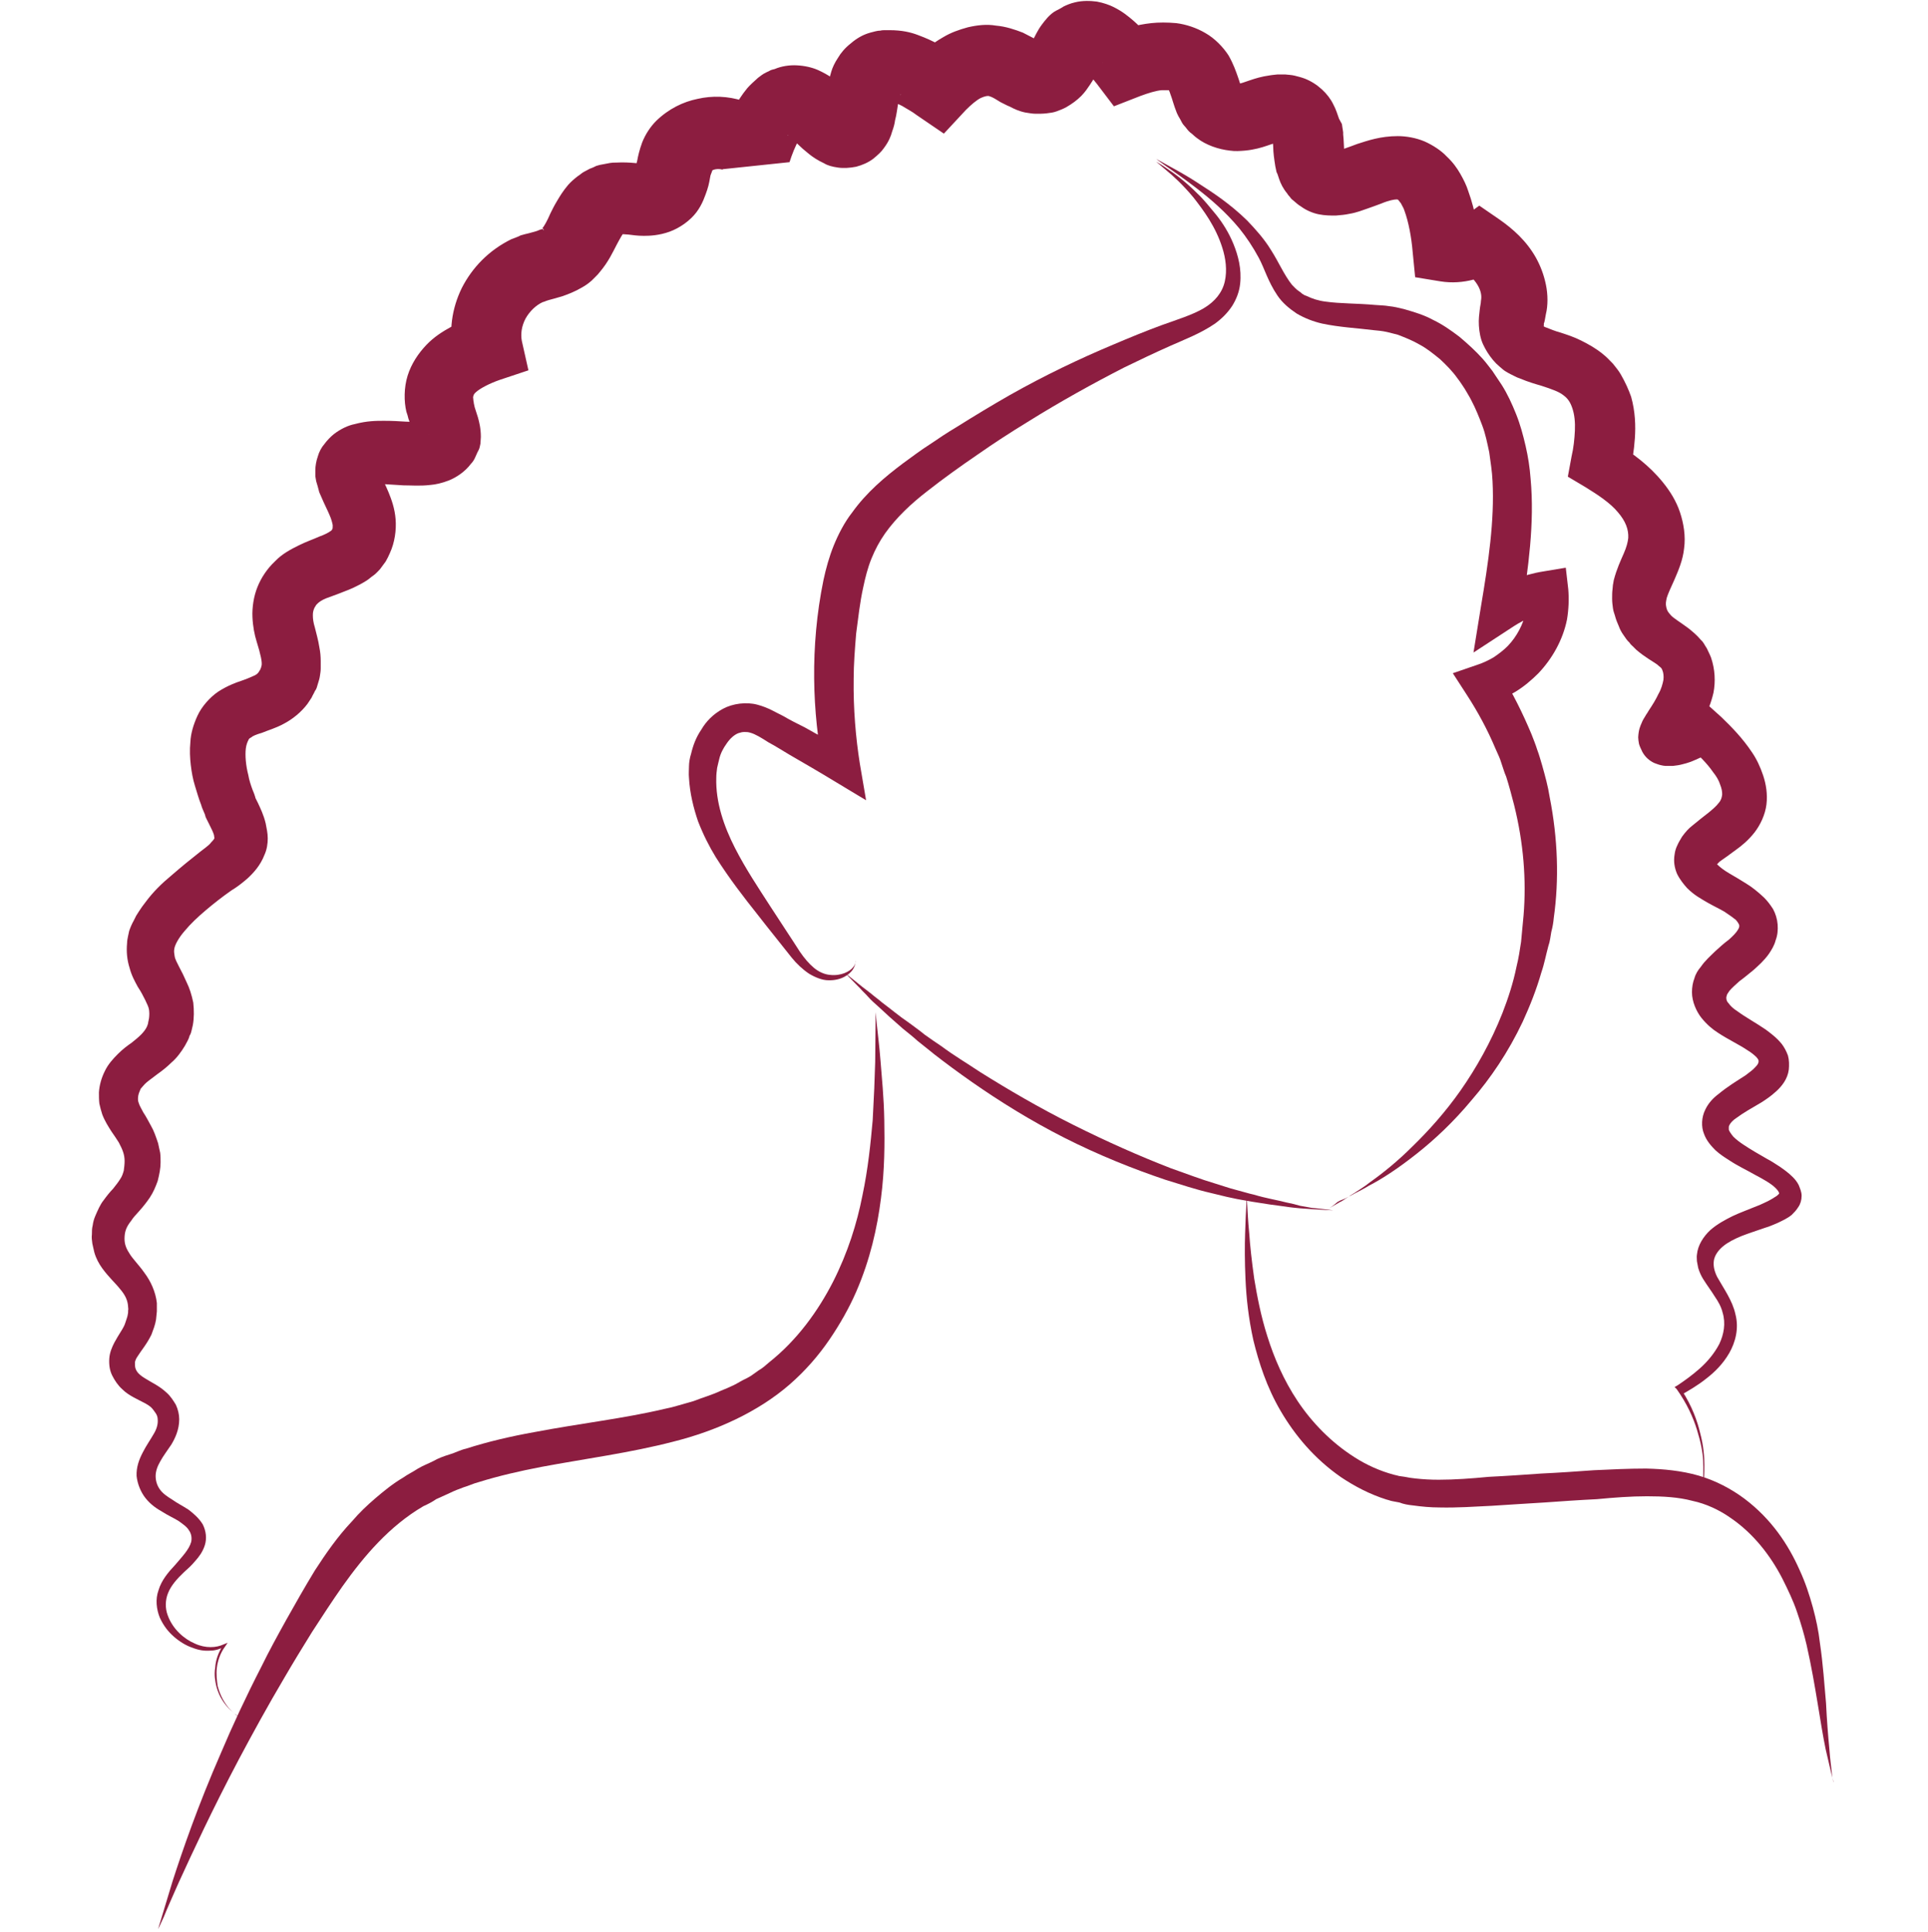
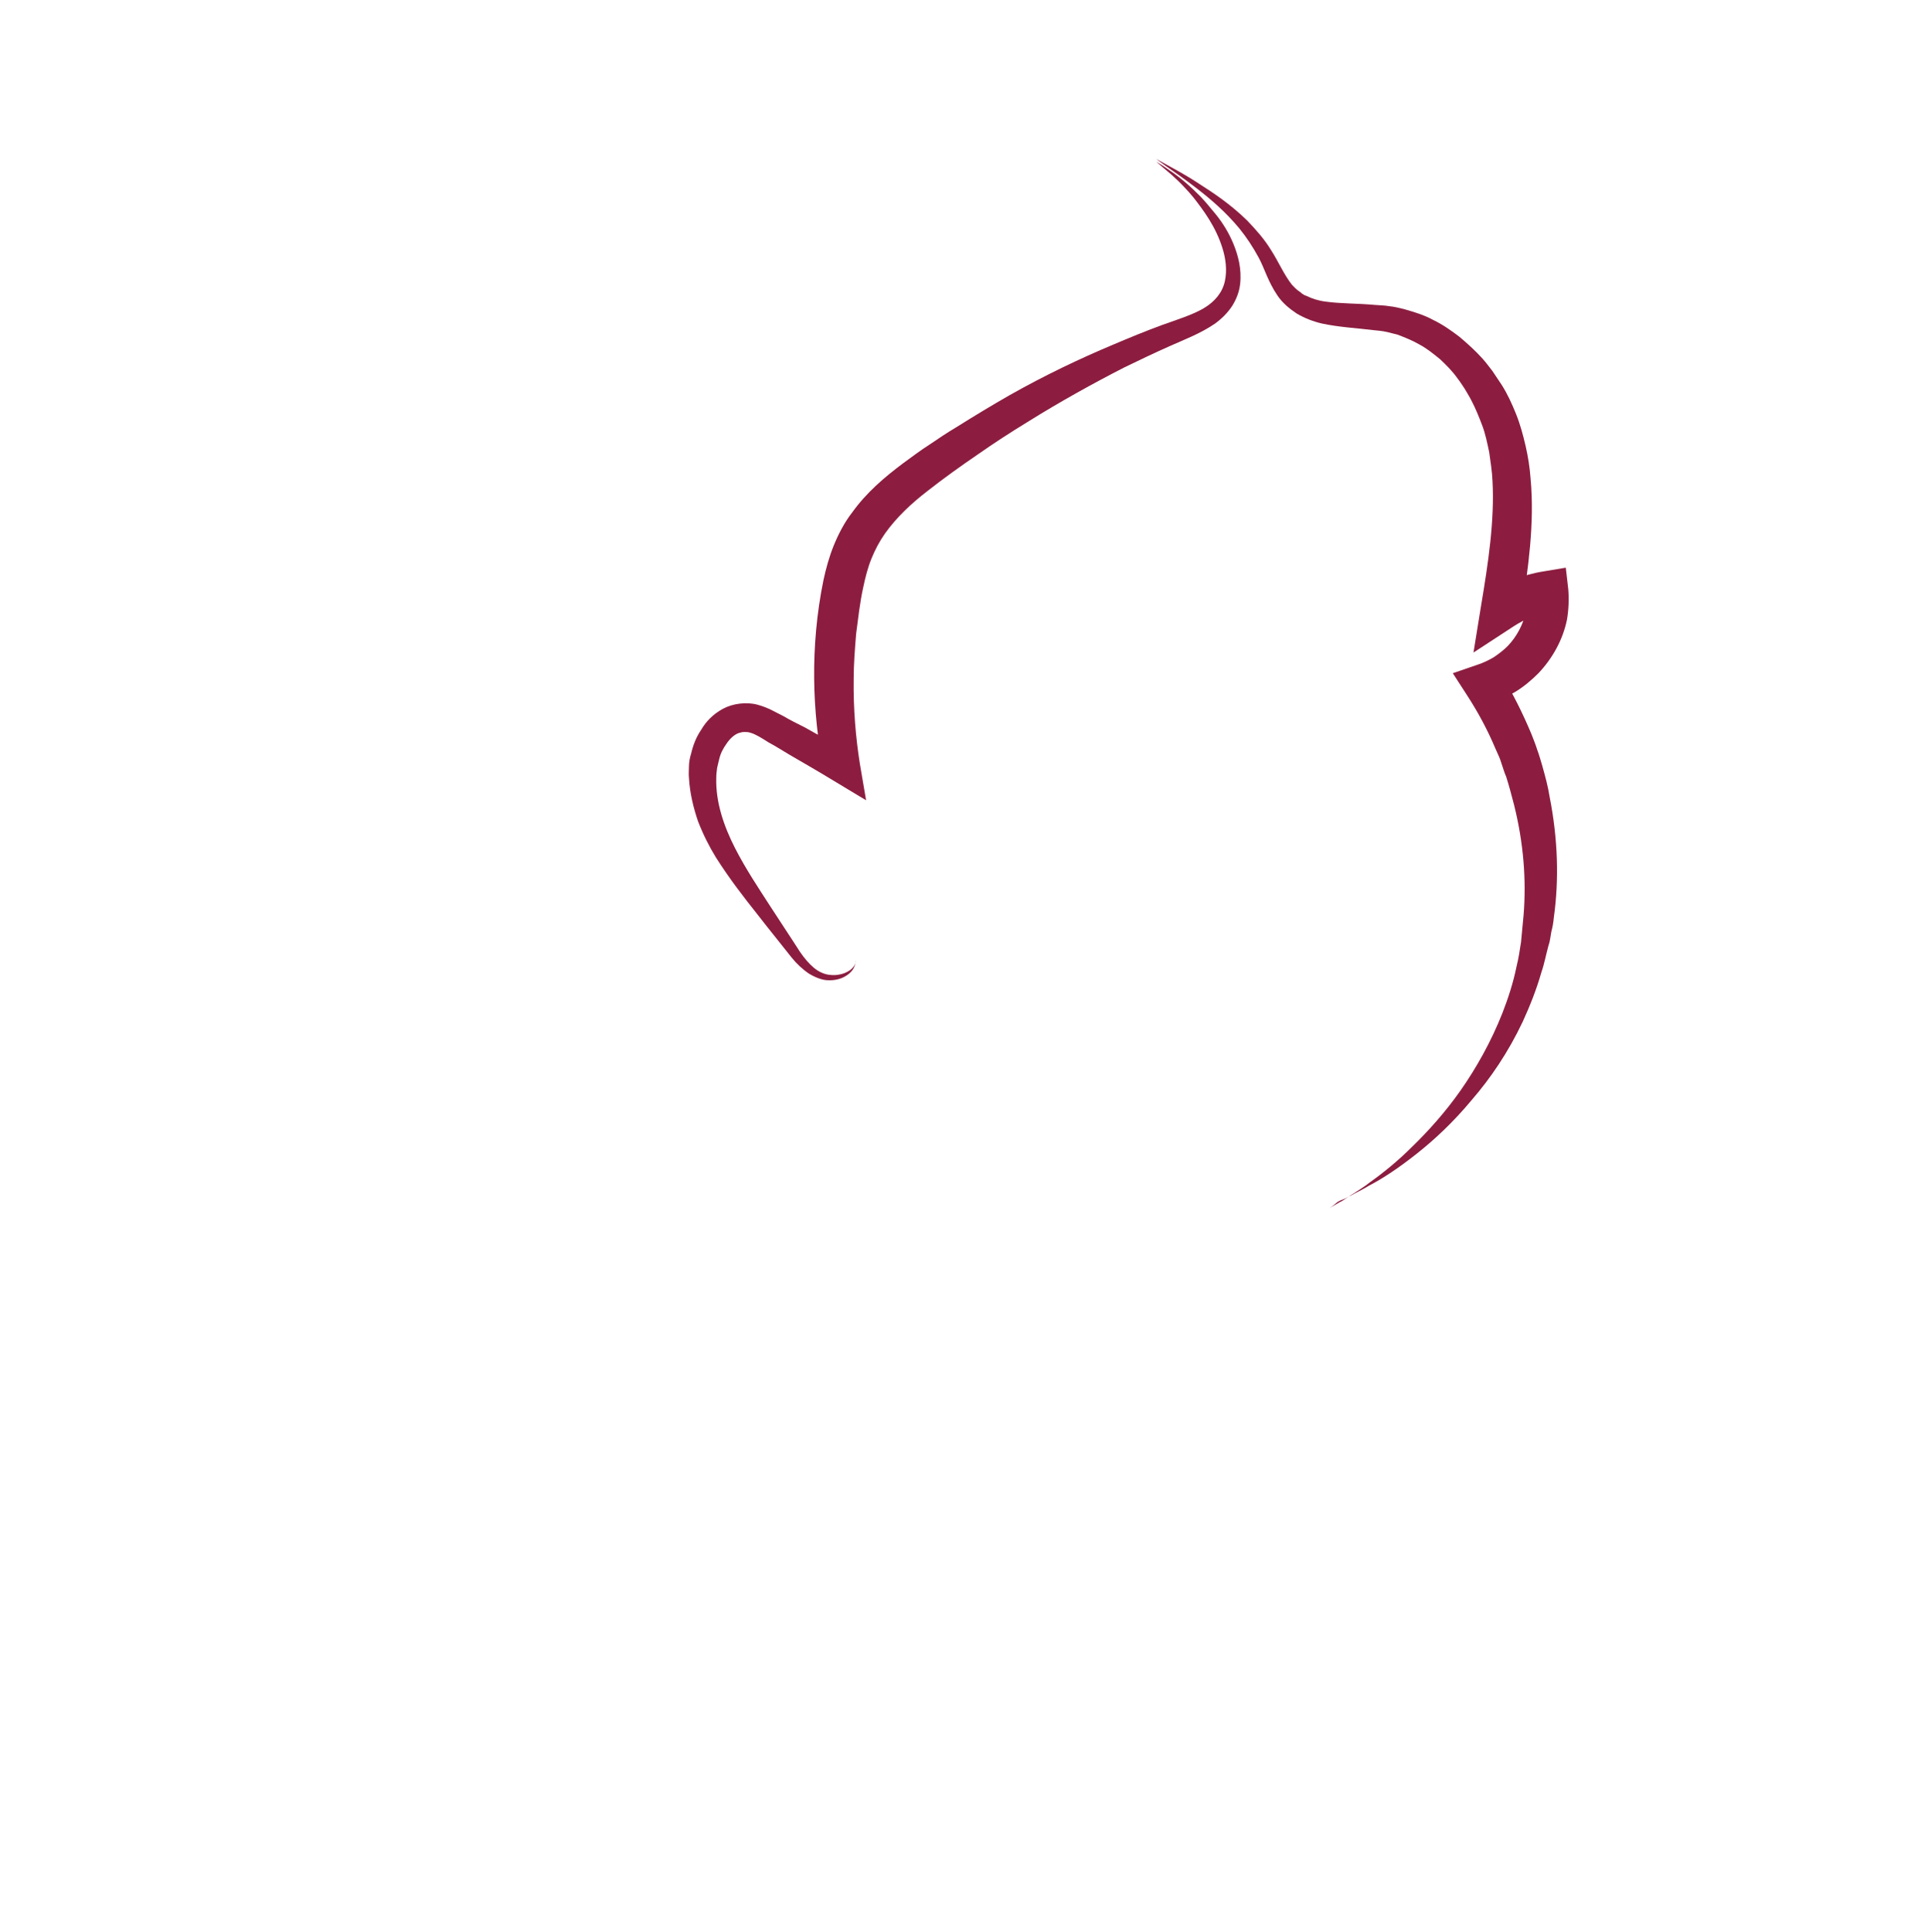
<svg xmlns="http://www.w3.org/2000/svg" version="1.0" preserveAspectRatio="xMidYMid meet" height="474" viewBox="0 0 354.75 355.5" zoomAndPan="magnify" width="473">
  <defs>
    <clipPath id="54c378f0cd">
-       <path clip-rule="nonzero" d="M 16.836 0 L 332 0 L 332 317 L 16.836 317 Z M 16.836 0" />
-     </clipPath>
+       </clipPath>
    <clipPath id="28b2dbf059">
-       <path clip-rule="nonzero" d="M 229 219 L 337.383 219 L 337.383 329 L 229 329 Z M 229 219" />
-     </clipPath>
+       </clipPath>
  </defs>
  <g clip-path="url(#54c378f0cd)">
    <path fill-rule="nonzero" fill-opacity="1" d="M 313.301 273.391 C 313.301 273.391 313.301 273.012 313.379 272.25 C 313.379 271.488 313.453 270.348 313.379 268.746 C 313.301 267.148 312.922 265.246 312.234 263.039 C 311.551 260.828 310.406 258.242 308.504 255.574 L 308.125 255.195 L 308.656 254.891 C 310.027 253.977 311.398 252.988 312.77 251.77 C 314.141 250.551 315.434 249.027 316.348 247.277 C 317.184 245.527 317.566 243.473 316.957 241.492 C 316.727 240.5 316.195 239.512 315.508 238.523 C 314.898 237.531 314.141 236.543 313.379 235.324 C 312.996 234.715 312.691 234.031 312.465 233.27 C 312.387 232.887 312.312 232.43 312.234 232.051 C 312.234 231.668 312.16 231.215 312.234 230.832 C 312.387 229.082 313.453 227.484 314.672 226.34 C 315.965 225.199 317.414 224.438 318.781 223.75 C 320.23 223.066 321.754 222.535 323.199 221.926 C 323.883 221.695 324.57 221.316 325.254 221.012 C 325.863 220.707 326.473 220.324 326.93 220.02 C 327.082 219.867 327.309 219.719 327.309 219.641 C 327.387 219.566 327.387 219.488 327.309 219.414 C 327.309 219.336 327.156 219.031 326.699 218.574 C 325.863 217.738 324.34 216.898 322.895 216.137 C 321.449 215.301 319.773 214.539 318.176 213.473 C 317.336 212.941 316.5 212.406 315.66 211.648 C 314.898 210.887 313.988 209.895 313.531 208.602 C 312.996 207.309 313.074 205.555 313.758 204.184 C 314.367 202.891 315.281 201.977 316.195 201.293 C 317.945 199.848 319.621 198.855 321.145 197.867 C 321.828 197.332 322.512 196.875 322.969 196.344 C 323.504 195.812 323.578 195.508 323.578 195.277 C 323.578 195.051 323.578 194.973 323.199 194.516 C 322.816 194.137 322.285 193.68 321.523 193.223 C 320.078 192.23 318.098 191.32 316.117 190.023 C 315.051 189.34 314.062 188.5 313.074 187.285 C 312.16 186.141 311.32 184.312 311.32 182.562 C 311.32 181.648 311.473 180.734 311.777 179.977 C 312.008 179.137 312.465 178.453 312.922 177.918 C 313.758 176.699 314.746 175.863 315.586 175.027 C 316.422 174.266 317.262 173.504 318.098 172.895 C 318.859 172.211 319.469 171.602 319.773 171.066 C 320.152 170.457 320 170.305 320 170.152 C 319.926 170 319.848 169.773 319.391 169.238 C 318.934 168.859 318.176 168.328 317.262 167.719 C 316.195 167.109 315.203 166.652 314.141 166.043 C 312.996 165.355 311.777 164.746 310.41 163.379 C 309.801 162.691 309.113 161.855 308.582 160.789 C 308.125 159.723 307.895 158.504 308.125 157.211 C 308.199 156.602 308.352 156.07 308.656 155.461 C 308.887 154.926 309.191 154.469 309.496 153.938 C 310.105 153.098 310.711 152.414 311.32 151.957 C 312.539 150.969 313.453 150.207 314.367 149.52 C 315.203 148.836 315.812 148.305 316.27 147.695 C 316.727 147.16 316.805 146.703 316.879 146.172 C 316.879 145.637 316.805 145.105 316.5 144.344 C 316.27 143.582 315.812 142.82 315.203 142.059 C 314.062 140.387 312.465 138.863 310.711 137.262 L 315.812 137.949 C 314.594 138.633 313.379 139.168 312.008 139.777 C 311.32 140.082 310.559 140.387 309.57 140.613 C 309.039 140.766 308.504 140.84 307.82 140.918 L 307.211 140.918 C 306.98 140.918 306.676 140.918 306.449 140.918 C 306.223 140.918 305.84 140.84 305.535 140.766 C 305.156 140.688 304.852 140.539 304.395 140.387 C 303.555 140.004 302.719 139.32 302.188 138.328 C 301.957 137.797 301.73 137.414 301.578 136.883 C 301.5 136.504 301.426 135.969 301.426 135.664 C 301.5 134.219 301.805 133.609 302.035 133.074 C 302.262 132.469 302.492 132.164 302.719 131.781 C 302.871 131.477 303.176 131.098 303.328 130.793 C 304.09 129.648 304.699 128.66 305.156 127.672 C 305.688 126.758 305.918 125.844 306.07 125.082 C 306.145 124.398 306.07 123.863 305.918 123.406 C 305.84 123.332 305.84 123.254 305.84 123.18 C 305.766 123.102 305.766 123.027 305.688 122.949 C 305.613 122.797 305.23 122.57 304.926 122.266 C 304.09 121.656 302.719 120.969 301.043 119.523 L 300.434 118.914 C 300.281 118.762 299.977 118.535 299.824 118.23 C 299.367 117.848 299.062 117.316 298.684 116.785 C 298.305 116.25 298.074 115.793 297.848 115.184 C 297.617 114.652 297.391 114.117 297.238 113.586 C 297.086 112.977 296.855 112.52 296.781 111.91 C 296.703 111.301 296.629 110.77 296.629 110.16 C 296.629 109.551 296.629 108.941 296.703 108.41 L 296.781 107.57 C 296.855 107.344 296.855 107.039 296.934 106.734 C 297.465 104.68 298.227 103.078 298.758 101.859 C 299.293 100.645 299.52 99.73 299.598 98.969 C 299.672 97.445 299.141 95.922 297.695 94.246 C 296.324 92.574 294.039 91.051 291.68 89.602 L 288.48 87.699 L 289.168 83.969 C 289.547 82.371 289.699 80.773 289.777 79.25 C 289.852 77.648 289.699 76.281 289.32 75.137 C 288.938 73.996 288.48 73.312 287.645 72.703 C 286.883 72.094 285.664 71.637 283.531 70.949 C 282.469 70.645 281.172 70.266 279.727 69.656 L 279.117 69.426 L 278.508 69.125 L 277.898 68.82 C 277.746 68.742 277.441 68.59 277.215 68.438 C 276.758 68.211 276.375 67.828 275.918 67.449 C 275.461 67.066 275.082 66.688 274.703 66.23 C 273.941 65.316 273.332 64.328 272.875 63.336 C 272.418 62.348 272.188 61.129 272.113 59.91 C 272.035 58.691 272.188 57.777 272.266 57.02 C 272.34 56.258 272.492 55.801 272.492 55.344 C 272.875 53.516 271.656 51.309 268.688 49.328 L 275.844 49.254 C 273.332 51.078 269.297 52.449 265.031 51.766 L 260.387 51.004 L 259.93 46.359 C 259.703 43.617 259.168 40.801 258.41 38.746 C 258.258 38.211 257.953 37.832 257.801 37.453 C 257.57 37.148 257.344 36.844 257.266 36.766 C 257.113 36.691 257.113 36.691 257.113 36.691 C 257.113 36.691 257.113 36.691 256.961 36.691 C 256.582 36.691 255.59 36.844 254.145 37.453 C 253.383 37.754 252.469 38.059 251.633 38.363 C 250.719 38.668 249.652 39.125 248.207 39.355 C 247.52 39.508 246.762 39.582 245.77 39.66 C 244.855 39.66 243.789 39.66 242.648 39.43 C 241.508 39.203 240.289 38.668 239.375 37.984 C 238.844 37.68 238.461 37.301 238.004 36.918 C 237.777 36.766 237.547 36.539 237.395 36.309 C 237.242 36.082 237.016 35.93 236.863 35.625 C 236.102 34.711 235.645 33.797 235.34 32.883 C 235.188 32.504 235.113 32.047 234.883 31.664 C 234.809 31.285 234.73 30.902 234.656 30.598 C 234.426 29.152 234.273 28.012 234.273 27.098 L 234.199 25.879 L 234.199 24.965 C 234.199 24.891 234.199 24.738 234.121 24.66 C 234.121 24.586 234.121 24.508 234.121 24.508 C 234.121 24.508 234.121 24.434 234.199 24.66 L 234.273 24.738 C 234.273 24.812 234.352 24.891 234.352 24.891 C 234.426 25.043 234.578 25.043 234.73 25.195 C 234.809 25.27 234.961 25.348 235.113 25.422 C 235.188 25.5 235.34 25.574 235.566 25.652 C 235.797 25.805 236.176 25.805 236.328 25.805 L 236.406 25.805 L 236.328 25.805 C 236.176 25.805 235.492 26.031 234.578 26.336 C 233.742 26.562 232.676 27.02 231.379 27.324 C 230.773 27.477 229.934 27.629 229.098 27.707 C 228.184 27.781 227.27 27.859 226.281 27.707 C 224.223 27.477 221.941 26.715 220.266 25.422 C 219.809 25.117 219.426 24.66 218.973 24.355 C 218.516 23.977 218.285 23.52 217.906 23.137 C 217.523 22.758 217.371 22.301 217.145 21.918 C 216.914 21.539 216.688 21.16 216.535 20.777 C 215.926 19.254 215.695 18.188 215.391 17.43 C 215.164 16.668 214.938 16.363 214.938 16.363 C 214.938 16.363 215.09 16.516 215.09 16.59 C 215.164 16.668 215.164 16.59 214.938 16.59 C 214.785 16.59 214.328 16.59 213.793 16.59 C 212.727 16.668 211.281 17.125 209.836 17.656 L 204.961 19.559 L 201.84 15.449 C 201.078 14.457 200.164 13.469 199.48 12.859 C 199.102 12.633 198.871 12.48 198.949 12.48 C 199.023 12.48 199.176 12.555 199.555 12.633 C 199.938 12.707 200.469 12.707 201.078 12.555 C 201.688 12.402 202.297 12.023 202.527 11.793 C 202.906 11.566 202.984 11.414 202.984 11.414 C 202.984 11.488 202.984 11.414 202.906 11.488 L 202.754 11.719 L 202.223 12.633 C 201.84 13.395 201.383 14.383 200.547 15.602 C 200.316 15.906 200.09 16.285 199.859 16.59 C 199.633 16.895 199.254 17.352 198.949 17.656 C 198.188 18.418 197.273 19.102 196.207 19.711 C 195.672 20.016 195.066 20.246 194.457 20.473 C 193.848 20.703 193.238 20.777 192.551 20.855 C 191.941 20.93 191.184 20.93 190.574 20.93 C 189.887 20.93 189.277 20.777 188.668 20.703 C 187.527 20.473 186.539 20.016 185.852 19.637 L 185.32 19.406 L 184.863 19.18 L 184.102 18.797 C 183.266 18.266 182.73 17.961 182.352 17.809 C 181.969 17.656 181.895 17.656 181.816 17.656 C 181.664 17.656 181.285 17.656 180.445 18.035 C 179.688 18.418 178.695 19.254 177.707 20.246 L 173.672 24.586 L 168.645 21.16 C 167.883 20.551 166.82 20.016 165.98 19.484 C 165.371 19.18 164.762 18.875 164.23 18.723 C 163.773 18.57 163.469 18.57 163.699 18.57 C 163.699 18.57 163.699 18.57 163.773 18.57 C 163.848 18.57 163.848 18.57 163.926 18.57 C 164 18.57 164.152 18.57 164.383 18.492 C 164.762 18.418 165.066 18.188 165.297 17.887 C 165.523 17.656 165.754 17.504 165.754 17.352 C 165.754 17.199 165.754 17.352 165.676 17.504 C 165.602 17.734 165.449 18.418 165.219 19.254 C 165.066 20.094 164.992 21.008 164.688 22.148 C 164.609 22.758 164.457 23.367 164.152 24.203 C 163.926 25.043 163.547 26.031 162.633 27.25 C 162.176 27.934 161.488 28.543 160.652 29.23 C 159.738 29.914 158.672 30.371 157.531 30.676 C 156.387 30.902 155.172 30.98 154.18 30.828 C 153.113 30.676 152.277 30.445 151.668 30.066 C 150.375 29.457 149.613 28.926 148.926 28.391 C 148.316 27.859 147.785 27.477 147.406 27.098 C 146.566 26.336 145.957 25.652 145.5 25.27 C 145.043 24.891 144.738 24.66 144.969 24.891 C 145.121 24.965 145.5 25.043 145.883 25.043 C 146.109 25.043 146.34 25.043 146.566 25.043 C 146.797 25.043 147.023 24.965 147.176 24.891 C 147.863 24.66 147.863 24.355 147.711 24.66 C 147.559 24.812 147.176 25.348 146.949 25.805 C 146.34 26.867 145.73 28.391 145.273 29.836 L 132.938 31.133 C 133.016 31.285 133.168 31.285 132.938 31.207 C 132.711 31.133 132.176 31.055 131.723 31.133 C 131.266 31.207 131.035 31.359 131.035 31.359 C 131.035 31.359 131.113 31.285 131.113 31.207 C 131.113 31.207 130.961 31.742 130.73 32.273 C 130.578 32.961 130.504 33.797 130.121 34.938 C 129.742 36.004 129.285 37.527 128.145 39.051 C 127 40.574 125.098 41.941 123.195 42.629 C 121.289 43.312 119.617 43.391 118.473 43.391 C 117.254 43.391 116.34 43.238 115.656 43.16 C 114.973 43.086 114.438 43.086 114.285 43.086 L 114.211 43.086 C 114.211 43.086 114.211 43.086 114.285 43.086 C 114.363 43.086 114.363 43.086 114.438 43.008 C 114.516 43.008 114.516 43.008 114.59 42.934 C 114.668 42.934 114.668 42.855 114.742 42.855 L 114.82 42.781 C 114.895 42.781 114.895 42.703 114.82 42.781 C 114.668 42.855 114.133 43.77 113.449 45.066 C 112.762 46.359 112.004 48.109 110.328 50.09 C 110.176 50.316 109.871 50.621 109.641 50.852 C 109.414 51.078 109.109 51.383 108.879 51.613 C 108.273 52.145 107.738 52.527 107.055 52.906 C 105.758 53.668 104.539 54.125 103.477 54.504 C 102.41 54.809 101.648 55.039 101.039 55.191 C 100.809 55.266 100.504 55.344 100.355 55.418 C 100.203 55.496 99.973 55.57 99.898 55.57 C 98.68 56.105 97.461 57.246 96.699 58.617 C 95.938 60.062 95.785 61.508 96.016 62.727 L 97.23 68.133 L 91.98 69.883 C 90 70.57 88.324 71.484 87.641 72.094 C 87.258 72.398 87.105 72.703 87.105 72.855 C 87.031 73.008 87.031 73.082 87.105 73.691 C 87.105 73.844 87.184 73.996 87.184 74.223 C 87.258 74.453 87.258 74.605 87.336 74.91 C 87.488 75.441 87.715 76.051 87.945 76.812 C 88.172 77.648 88.477 78.793 88.477 80.391 C 88.477 80.773 88.402 81.23 88.402 81.609 C 88.324 81.988 88.25 82.523 88.02 82.902 C 87.793 83.285 87.641 83.742 87.41 84.199 C 87.258 84.578 86.953 85.035 86.648 85.34 C 85.508 86.863 83.91 87.852 82.613 88.387 C 81.242 88.918 80.102 89.148 79.188 89.223 C 77.207 89.449 75.762 89.297 74.238 89.297 C 72.867 89.223 71.652 89.148 70.586 89.07 C 69.52 88.996 68.684 89.07 68.531 89.148 C 68.453 89.148 68.605 89.148 68.984 88.918 C 69.137 88.766 69.367 88.613 69.52 88.387 C 69.672 88.234 69.746 87.852 69.898 87.625 C 69.977 87.395 69.977 87.016 69.977 86.938 C 69.977 86.863 69.977 86.785 69.977 86.711 C 69.977 86.633 69.977 86.785 69.977 86.863 C 69.977 86.938 70.051 87.168 70.129 87.395 C 70.355 88.156 70.965 89.297 71.5 90.594 C 72.031 91.887 72.641 93.562 72.793 95.543 C 72.945 97.52 72.641 99.805 71.727 101.785 C 71.5 102.316 71.27 102.773 70.965 103.309 C 70.586 103.84 70.281 104.223 69.898 104.754 C 69.52 105.133 69.137 105.59 68.684 105.895 C 68.227 106.199 67.844 106.582 67.465 106.809 C 65.789 107.875 64.266 108.484 63.047 108.941 C 61.754 109.473 60.766 109.777 60.004 110.082 C 59.242 110.387 58.707 110.77 58.48 110.996 C 58.402 111.074 58.328 111.148 58.25 111.227 C 58.176 111.301 58.098 111.379 58.098 111.453 C 58.023 111.531 58.023 111.605 57.945 111.684 C 57.871 111.758 57.871 111.836 57.793 111.988 C 57.641 112.367 57.566 112.672 57.566 113.203 C 57.566 113.812 57.641 114.5 57.945 115.488 C 58.176 116.48 58.555 117.695 58.785 119.219 C 58.938 119.98 59.012 120.82 59.012 121.656 C 59.012 122.035 59.012 122.57 59.012 122.949 C 59.012 123.484 58.938 123.863 58.859 124.398 C 58.785 124.93 58.633 125.309 58.48 125.844 C 58.328 126.375 58.25 126.758 57.945 127.137 C 57.793 127.52 57.488 127.977 57.336 128.355 C 57.109 128.734 56.805 129.117 56.578 129.496 C 55.434 131.02 53.836 132.316 52.238 133.152 C 50.715 133.988 49.266 134.371 48.203 134.828 C 47.137 135.133 46.449 135.438 46.223 135.664 C 45.992 135.816 45.84 135.816 45.688 136.199 C 45.535 136.504 45.309 137.035 45.23 137.719 C 45.078 139.016 45.23 140.84 45.688 142.594 C 45.84 143.508 46.145 144.422 46.449 145.258 C 46.602 145.637 46.832 146.172 46.906 146.477 L 46.984 146.703 C 46.984 146.703 46.984 146.703 46.984 146.781 L 47.059 146.934 L 47.441 147.695 C 47.898 148.684 48.508 149.902 48.887 151.5 C 49.039 152.34 49.266 153.25 49.266 154.242 C 49.266 155.23 49.113 156.297 48.66 157.285 C 47.898 159.266 46.602 160.637 45.535 161.625 C 44.395 162.617 43.559 163.227 42.566 163.836 C 40.816 165.051 39.293 166.27 37.848 167.488 C 36.402 168.707 35.031 170 33.965 171.297 C 32.898 172.512 32.137 173.883 32.062 174.645 C 31.984 175.027 32.062 175.484 32.137 175.941 C 32.215 176.473 32.594 177.156 32.977 177.918 C 33.43 178.758 33.887 179.672 34.344 180.734 C 34.879 181.801 35.258 183.02 35.562 184.465 C 35.715 185.914 35.715 187.285 35.488 188.578 L 35.258 189.566 C 35.184 189.871 35.105 190.254 34.879 190.559 C 34.727 191.242 34.344 191.777 34.039 192.383 C 33.355 193.527 32.52 194.668 31.527 195.508 C 30.691 196.344 29.699 197.105 28.941 197.637 C 28.18 198.246 27.492 198.703 26.961 199.16 C 26.504 199.543 26.199 199.996 25.895 200.301 C 25.742 200.684 25.512 201.141 25.438 201.598 C 25.359 202.129 25.359 202.512 25.512 202.891 C 25.664 203.426 25.969 203.883 26.352 204.641 C 26.809 205.328 27.266 206.164 27.797 207.156 C 28.332 208.066 28.711 209.211 29.094 210.352 C 29.242 210.961 29.32 211.496 29.473 212.102 C 29.547 212.711 29.547 213.246 29.547 213.855 C 29.547 214.996 29.32 216.062 29.016 217.281 C 28.637 218.348 28.18 219.414 27.57 220.324 C 26.961 221.238 26.273 222.078 25.664 222.762 C 25.059 223.449 24.523 223.98 24.145 224.59 C 23.305 225.656 23 226.418 22.926 227.484 C 22.848 228.625 23.078 229.461 23.762 230.527 C 24.371 231.594 25.512 232.66 26.578 234.184 C 27.723 235.703 28.637 237.684 28.863 239.738 C 28.863 240.273 28.863 240.73 28.863 241.262 C 28.789 241.797 28.789 242.254 28.711 242.785 C 28.559 243.773 28.18 244.688 27.875 245.527 C 27.035 247.277 25.969 248.496 25.359 249.484 C 24.98 250.02 24.906 250.324 24.828 250.629 C 24.828 250.934 24.828 251.387 24.906 251.691 C 25.133 252.453 25.664 252.988 26.809 253.672 C 27.875 254.359 29.32 254.969 30.691 256.262 C 31.375 256.871 31.91 257.707 32.367 258.469 C 32.746 259.305 32.977 260.219 32.977 261.133 C 32.977 263.039 32.215 264.637 31.527 265.777 C 30.766 266.922 30.004 267.91 29.473 268.898 C 28.941 269.812 28.637 270.727 28.637 271.562 C 28.637 272.402 28.863 273.238 29.395 274 C 29.93 274.762 30.691 275.293 31.68 275.902 C 32.52 276.512 33.582 277.047 34.648 277.73 C 35.562 278.418 36.629 279.328 37.312 280.473 C 37.922 281.691 38.074 283.059 37.695 284.277 C 37.312 285.496 36.629 286.41 35.945 287.172 C 35.258 288.008 34.574 288.617 33.887 289.227 C 32.594 290.445 31.453 291.738 30.918 293.109 C 30.387 294.406 30.387 295.926 30.844 297.145 C 31.758 299.734 33.887 301.562 35.867 302.398 C 37.848 303.312 39.828 303.16 41.121 302.551 L 41.883 302.246 L 41.426 302.93 C 40.512 304.148 40.055 305.598 39.902 306.812 C 39.75 308.031 39.902 309.25 40.055 310.242 C 40.59 312.219 41.426 313.438 42.109 314.277 C 42.492 314.656 42.797 315.035 43.176 315.266 C 43.406 315.492 43.711 315.645 43.863 315.797 C 44.242 316.027 44.395 316.102 44.395 316.102 C 44.395 316.102 44.242 316.027 43.863 315.797 C 43.711 315.723 43.406 315.57 43.176 315.266 C 42.797 315.035 42.566 314.73 42.109 314.352 C 41.348 313.516 40.359 312.297 39.828 310.316 C 39.598 309.328 39.371 308.184 39.598 306.812 C 39.676 305.52 40.133 304.074 41.047 302.703 L 41.273 303.008 C 40.59 303.312 39.75 303.691 38.684 303.691 C 37.617 303.77 36.555 303.617 35.41 303.16 C 34.27 302.777 33.129 302.094 32.062 301.18 C 30.996 300.266 30.082 299.125 29.395 297.602 C 28.789 296.078 28.559 294.254 29.168 292.578 C 29.699 290.75 30.996 289.227 32.215 287.934 C 33.43 286.488 34.801 285.117 35.184 283.668 C 35.336 282.906 35.184 282.148 34.801 281.613 C 34.422 280.93 33.734 280.473 32.898 279.863 C 32.062 279.328 30.996 278.875 29.93 278.188 C 28.863 277.578 27.797 276.895 26.809 275.676 C 25.895 274.535 25.285 273.012 25.133 271.562 C 25.059 269.965 25.59 268.52 26.273 267.223 C 26.883 266.008 27.645 264.941 28.254 263.875 C 28.863 262.887 29.094 261.973 29.016 261.133 C 29.016 260.754 28.863 260.297 28.637 259.992 C 28.406 259.688 28.18 259.305 27.875 259.004 C 27.188 258.316 25.969 257.859 24.602 257.098 C 23.914 256.719 23.152 256.262 22.469 255.574 C 21.707 254.891 21.098 253.977 20.641 253.062 C 20.184 252.148 20.031 251.086 20.109 249.941 C 20.184 248.801 20.641 247.809 21.023 247.051 C 21.477 246.211 21.859 245.602 22.238 244.992 C 22.621 244.383 22.926 243.852 23.078 243.316 C 23.23 242.785 23.457 242.328 23.535 241.719 C 23.609 241.492 23.535 241.109 23.609 240.883 L 23.535 240.043 C 23.383 238.98 22.926 238.141 22.086 237.152 C 21.25 236.086 20.031 235.02 18.812 233.344 C 18.203 232.508 17.672 231.516 17.367 230.453 C 17.215 229.918 17.141 229.387 16.988 228.777 C 16.91 228.168 16.836 227.711 16.91 227.102 C 16.91 226.492 16.91 226.035 17.062 225.426 C 17.141 224.816 17.293 224.285 17.52 223.75 C 17.977 222.688 18.434 221.621 19.043 220.859 C 19.652 220.02 20.262 219.262 20.793 218.727 C 21.324 218.043 21.707 217.586 22.086 216.977 C 22.469 216.441 22.621 215.91 22.773 215.379 C 22.848 214.77 22.926 214.234 22.926 213.625 C 22.926 212.406 22.543 211.496 21.859 210.199 C 21.477 209.59 21.023 208.906 20.488 208.145 C 19.957 207.309 19.27 206.242 18.812 205.023 C 18.586 204.336 18.434 203.727 18.281 203.043 C 18.203 202.359 18.203 201.672 18.203 200.988 C 18.281 199.695 18.66 198.324 19.27 197.105 C 19.879 195.809 20.793 194.82 21.707 193.906 C 22.621 192.992 23.457 192.383 24.219 191.852 C 25.664 190.711 26.578 189.871 27.035 188.883 C 27.113 188.652 27.266 188.348 27.266 188.121 C 27.266 187.969 27.34 187.891 27.34 187.742 L 27.418 187.359 C 27.492 186.75 27.492 186.293 27.418 185.762 C 27.34 185.227 27.035 184.695 26.73 184.008 C 26.352 183.25 25.969 182.488 25.359 181.574 C 24.828 180.582 24.219 179.52 23.84 178.07 C 23.383 176.625 23.23 175.102 23.383 173.504 C 23.383 173.121 23.457 172.742 23.535 172.359 C 23.609 172.055 23.688 171.602 23.762 171.297 C 23.992 170.609 24.297 169.926 24.602 169.391 L 25.059 168.477 L 25.59 167.641 C 25.969 167.031 26.273 166.652 26.73 166.043 C 28.18 164.062 29.852 162.465 31.605 161.016 C 33.355 159.496 35.031 158.125 36.781 156.754 C 37.543 156.145 38.457 155.535 38.836 155.004 C 39.371 154.469 39.523 154.164 39.445 154.164 C 39.445 154.164 39.445 154.164 39.371 153.633 C 39.219 153.098 38.914 152.488 38.457 151.578 L 38.074 150.816 L 38 150.664 L 37.848 150.359 L 37.695 149.824 C 37.465 149.215 37.16 148.684 37.012 148.074 C 36.555 146.934 36.25 145.789 35.867 144.57 C 35.488 143.355 35.258 142.059 35.105 140.766 C 34.953 139.473 34.879 138.023 35.031 136.5 C 35.105 134.98 35.562 133.379 36.324 131.707 C 37.086 130.031 38.609 128.281 40.207 127.215 C 41.883 126.148 43.328 125.613 44.473 125.234 C 45.613 124.852 46.375 124.473 46.906 124.246 C 47.363 124.016 47.594 123.711 47.746 123.406 C 47.82 123.332 47.82 123.254 47.898 123.18 C 47.898 123.102 47.973 123.027 47.973 122.949 C 48.051 122.875 48.051 122.797 48.051 122.723 C 48.051 122.645 48.125 122.57 48.125 122.492 C 48.277 121.883 47.973 120.438 47.211 118 C 46.832 116.781 46.527 115.262 46.449 113.508 C 46.375 111.758 46.68 109.703 47.363 108.027 C 48.051 106.277 49.191 104.602 50.562 103.309 C 51.934 101.859 53.605 101.023 54.977 100.34 C 56.348 99.652 57.719 99.195 58.707 98.738 C 59.773 98.359 60.461 97.977 60.766 97.75 C 61.145 97.52 60.992 97.52 61.145 97.367 C 61.219 97.215 61.219 97.062 61.219 96.609 C 61.145 96.227 60.992 95.543 60.613 94.703 C 60.23 93.789 59.699 92.801 59.09 91.355 C 58.938 90.973 58.707 90.594 58.633 90.137 C 58.48 89.602 58.402 89.223 58.176 88.539 C 58.098 88.234 58.098 87.93 58.023 87.625 C 58.023 87.32 58.023 86.863 58.023 86.48 C 58.023 85.797 58.176 84.809 58.48 83.969 C 58.707 83.133 59.164 82.293 59.699 81.684 C 59.926 81.379 60.23 81 60.535 80.695 C 60.84 80.391 61.145 80.086 61.449 79.859 C 62.742 78.867 64.113 78.258 65.254 78.031 C 67.539 77.422 69.215 77.422 70.66 77.422 C 72.109 77.422 73.477 77.496 74.621 77.574 C 75.762 77.648 76.75 77.574 77.359 77.496 C 77.438 77.496 77.59 77.496 77.59 77.422 C 77.59 77.422 77.664 77.574 77.664 77.648 C 77.742 77.801 77.742 77.953 77.816 78.258 C 77.895 78.41 77.895 78.488 77.969 78.641 C 78.426 79.707 78.883 80.086 78.809 79.934 C 78.656 79.859 79.035 80.086 78.961 80.012 C 78.883 80.012 78.809 80.012 78.809 80.012 C 78.578 79.934 78.352 79.934 78.121 79.934 C 78.047 79.934 78.047 79.934 77.969 79.934 L 77.895 79.934 C 77.664 79.934 77.438 79.934 77.207 80.012 L 76.523 80.086 C 76.297 80.086 76.066 80.164 76.145 80.086 C 76.145 80.086 76.066 79.934 76.066 79.781 L 75.535 78.184 C 75.457 77.879 75.305 77.422 75.152 77.039 C 75.078 76.66 74.926 76.203 74.773 75.746 C 74.316 73.844 74.316 71.332 75 69.121 C 75.688 66.914 76.98 65.012 78.426 63.488 C 79.875 61.965 81.473 60.977 82.996 60.141 C 84.52 59.301 86.039 58.617 87.488 58.16 L 83.527 65.316 C 82.461 61.055 83.148 56.715 84.973 52.984 C 86.879 49.25 89.922 46.055 94.109 44 C 94.645 43.77 95.254 43.617 95.785 43.312 C 96.32 43.16 96.852 43.008 97.23 42.934 C 98.07 42.703 98.754 42.551 99.211 42.324 C 99.363 42.246 99.594 42.172 99.746 42.172 C 99.82 42.172 99.82 42.094 99.898 42.172 C 99.973 42.246 99.973 42.324 100.051 42.398 C 100.051 42.477 100.051 42.324 100.051 42.324 L 100.051 42.246 L 99.973 42.172 C 99.973 42.094 99.82 42.02 99.82 42.02 C 99.82 42.02 99.82 42.02 99.82 41.941 C 99.82 41.941 99.82 41.941 99.898 41.867 C 100.125 41.562 100.656 40.727 101.266 39.277 L 101.801 38.211 C 101.953 37.906 102.258 37.375 102.484 36.996 C 103.02 36.082 103.629 35.09 104.539 34.023 C 104.996 33.492 105.605 32.961 106.293 32.426 C 106.672 32.199 106.977 31.895 107.359 31.664 C 107.738 31.438 108.121 31.285 108.5 31.055 C 108.957 30.902 109.262 30.75 109.719 30.523 C 110.176 30.371 110.555 30.293 111.012 30.219 C 111.469 30.141 111.773 30.066 112.23 29.988 C 112.688 29.914 112.914 29.914 113.371 29.914 C 114.742 29.836 115.887 29.914 116.723 29.988 C 117.559 30.066 118.168 30.141 118.551 30.141 L 118.703 30.141 L 118.703 30.371 C 118.703 30.445 118.703 30.445 118.703 30.523 C 118.703 30.676 118.777 30.902 118.777 31.133 L 118.855 31.438 C 118.855 31.512 118.93 31.664 118.93 31.664 C 118.93 31.895 119.082 32.199 119.082 32.352 C 119.082 32.426 119.16 32.578 119.16 32.578 C 119.16 32.578 119.16 32.578 118.777 32.352 C 118.703 32.273 118.625 32.273 118.551 32.199 C 118.398 32.121 118.32 32.047 118.094 31.969 L 117.863 31.895 L 117.484 31.742 C 117.254 31.664 117.027 31.59 116.797 31.512 C 116.723 31.512 116.723 31.512 116.723 31.512 C 116.723 31.438 116.723 31.438 116.797 31.359 C 116.875 31.055 117.027 30.371 117.254 29.531 C 117.406 28.695 117.637 27.629 118.168 26.184 C 118.777 24.66 119.691 23.289 120.758 22.223 C 123.043 20.016 125.707 18.723 128.371 18.188 C 131.035 17.578 133.93 17.656 136.746 18.57 L 137.812 18.875 C 138.191 19.027 138.496 19.18 138.879 19.406 C 139.562 19.711 140.246 20.168 140.855 20.625 C 141.543 21.008 142.074 21.691 142.684 22.301 C 143.219 22.91 143.75 23.594 144.129 24.281 L 132.559 25.953 C 133.242 23.977 133.93 21.918 135.148 19.711 C 135.758 18.645 136.441 17.504 137.508 16.211 C 138.039 15.602 138.727 14.992 139.488 14.305 C 139.945 14 140.324 13.621 140.855 13.395 C 141.086 13.242 141.391 13.164 141.617 13.012 C 141.848 12.859 142.227 12.785 142.531 12.707 C 143.75 12.176 145.273 11.945 146.645 12.023 C 148.09 12.098 149.383 12.402 150.449 12.859 C 152.504 13.773 153.723 14.762 154.789 15.602 C 155.703 16.438 156.539 17.199 157.148 17.73 C 157.379 17.961 157.684 18.266 157.836 18.34 L 157.91 18.418 L 157.453 19.027 C 157.301 19.254 157.227 19.406 156.996 19.711 C 156.922 19.863 156.77 20.016 156.617 20.246 C 156.539 20.398 156.465 20.551 156.387 20.777 C 156.312 20.93 156.234 21.008 156.16 21.16 C 155.93 21.766 155.781 22.07 155.703 22.375 C 155.703 22.453 155.703 22.605 155.703 22.605 C 155.703 22.605 155.703 22.605 155.703 22.68 C 155.703 22.68 155.703 22.68 155.703 22.605 C 155.703 22.605 155.703 22.527 155.629 22.527 C 155.551 22.375 155.246 22.223 154.867 21.844 C 154.789 21.766 154.637 21.691 154.484 21.691 L 154.027 21.387 C 153.875 21.312 153.648 21.234 153.57 21.16 L 152.961 20.93 C 152.809 20.855 152.504 20.777 152.352 20.703 L 151.594 20.398 L 151.441 20.32 C 151.363 20.32 151.441 20.32 151.441 20.32 C 151.441 20.246 151.516 20.016 151.594 19.637 C 151.746 18.949 151.82 18.035 152.047 16.973 C 152.277 15.906 152.504 14.688 152.961 13.164 C 153.191 12.402 153.57 11.566 154.18 10.652 C 154.715 9.738 155.477 8.824 156.539 7.988 C 157.605 7.074 158.75 6.387 160.117 6.008 C 160.727 5.855 161.414 5.629 162.023 5.629 C 162.25 5.551 162.633 5.551 162.859 5.551 C 163.09 5.551 163.395 5.551 163.699 5.551 C 165.906 5.551 167.582 5.93 168.949 6.465 C 170.398 6.996 171.539 7.531 172.68 8.141 C 174.203 8.977 175.648 9.812 176.715 10.574 L 167.656 11.566 C 169.332 9.812 171.234 8.141 173.672 6.77 C 174.965 6.008 176.41 5.477 178.086 5.02 C 179.762 4.637 181.512 4.41 183.266 4.715 C 185.09 4.867 186.844 5.477 188.211 6.008 C 189.582 6.691 190.727 7.301 191.41 7.758 L 191.867 7.988 L 192.02 8.062 L 192.094 8.141 C 192.094 8.141 192.172 8.215 192.172 8.141 L 192.094 8.293 C 192.02 8.445 191.941 8.672 191.867 8.902 L 191.637 9.512 C 191.562 9.586 191.562 9.738 191.484 9.812 C 191.41 10.043 191.336 10.195 191.336 10.5 C 191.258 10.652 191.258 10.727 191.258 10.805 C 191.258 10.879 191.258 10.879 191.258 10.957 L 191.258 11.414 L 191.258 11.336 C 191.258 11.184 191.184 11.031 191.184 11.109 C 191.184 11.109 191.184 11.109 191.184 11.184 L 191.105 11.109 C 191.105 11.031 191.031 11.031 191.031 10.957 L 190.953 10.879 C 190.953 10.879 190.879 10.805 190.879 10.727 C 190.801 10.574 190.727 10.5 190.496 10.422 L 190.117 10.043 C 189.965 9.891 189.66 9.738 189.508 9.512 C 189.355 9.359 188.973 9.207 189.051 9.207 C 189.051 9.207 189.051 9.129 189.125 9.129 C 189.277 8.902 189.582 8.293 189.965 7.531 C 190.422 6.77 190.801 5.703 191.789 4.41 C 192.324 3.723 192.934 2.887 193.922 2.199 L 194.305 1.973 L 194.762 1.746 C 194.988 1.594 195.371 1.441 195.672 1.211 C 196.281 0.906 197.043 0.602 197.73 0.449 C 199.176 0.07 200.699 0.145 201.84 0.297 C 203.059 0.527 204.125 0.906 204.887 1.289 C 206.562 2.125 207.551 2.961 208.539 3.801 C 210.367 5.398 211.586 6.922 212.574 8.367 L 204.504 6.16 C 206.637 5.324 208.996 4.562 211.812 4.258 C 213.184 4.105 214.785 4.105 216.457 4.258 C 218.211 4.484 220.113 5.094 221.789 6.082 C 223.539 7.074 225.062 8.672 226.051 10.195 C 226.965 11.793 227.422 13.164 227.801 14.23 C 228.184 15.297 228.336 15.98 228.41 16.211 L 228.41 16.285 C 228.258 16.363 227.574 16.82 227.344 16.895 C 227.27 16.973 227.191 16.973 227.117 17.047 C 227.043 17.125 226.965 17.199 226.965 17.199 C 226.965 17.199 226.891 17.277 226.965 17.199 C 227.043 17.125 227.117 16.973 227.117 16.973 C 227.117 17.047 227.043 17.047 227.043 17.125 L 227.043 17.199 L 227.043 17.125 C 227.043 17.047 227.043 17.047 227.043 16.973 L 227.043 16.742 C 227.043 16.59 227.117 16.516 227.117 16.363 C 227.117 16.211 227.117 16.133 227.117 15.98 L 227.117 15.523 C 227.117 15.523 227.117 15.523 227.191 15.523 C 227.344 15.523 227.422 15.523 227.727 15.449 C 228.258 15.371 228.945 15.145 230.012 14.762 C 230.926 14.457 232.066 14.078 233.742 13.852 C 233.895 13.852 234.121 13.773 234.352 13.773 L 235.035 13.699 L 235.719 13.699 C 235.949 13.699 236.254 13.699 236.48 13.699 C 237.09 13.773 237.625 13.773 238.234 13.926 C 238.844 14.078 239.449 14.23 240.059 14.457 C 242.422 15.371 244.398 17.277 245.312 19.18 C 245.848 20.168 246.074 21.008 246.379 21.844 L 246.914 22.832 C 246.988 23.215 246.988 23.52 247.062 23.824 L 247.141 24.355 L 247.141 24.738 L 247.215 25.574 L 247.293 27.02 C 247.293 27.859 247.367 28.543 247.367 28.848 C 247.367 28.926 247.367 29 247.367 29 C 247.293 29 247.598 28.926 246.762 29.23 C 246 29.383 245.312 29.914 245.238 29.988 C 245.16 30.066 245.16 30.066 245.086 30.141 C 245.086 30.141 245.086 30.141 245.086 30.066 C 245.086 30.066 245.008 30.141 245.008 30.219 L 245.008 30.141 L 245.086 29.988 C 245.086 29.914 245.16 29.836 245.16 29.762 C 245.16 29.609 245.238 29.457 245.238 29.383 L 245.238 27.934 C 245.238 27.934 245.238 27.934 245.312 27.934 C 245.312 27.934 245.391 27.934 245.465 27.934 C 245.848 27.859 246.379 27.707 247.215 27.402 C 248.055 27.098 248.969 26.793 249.73 26.488 C 251.633 25.879 253.992 25.043 257.191 25.043 C 258.715 25.043 260.539 25.348 262.141 26.031 C 263.66 26.715 265.184 27.707 266.176 28.773 C 267.316 29.836 268.078 30.902 268.688 31.969 C 269.297 33.035 269.828 34.102 270.133 35.09 C 271.578 39.051 272.035 42.629 272.266 46.055 L 267.164 40.648 C 267.621 40.727 268.383 40.574 268.609 40.422 L 272.188 37.832 L 275.844 40.344 C 278.355 42.094 280.867 44.305 282.617 47.426 C 283.457 48.949 284.066 50.547 284.445 52.375 C 284.828 54.199 284.828 56.258 284.445 57.777 C 284.293 58.539 284.219 59.227 284.066 59.531 C 284.066 59.605 284.066 59.684 284.066 59.758 C 284.066 59.836 284.066 59.91 284.066 59.91 L 284.066 59.988 C 284.066 59.988 284.141 59.988 283.836 59.988 C 283.684 59.988 283.762 59.988 283.684 59.988 L 283.457 59.988 L 283.684 59.988 C 283.762 59.988 283.836 59.91 283.914 59.91 L 283.988 59.91 C 283.988 59.91 283.836 59.988 283.762 59.988 L 283.684 60.062 C 283.609 60.141 284.066 59.758 283.914 59.91 C 283.914 59.91 283.914 59.91 283.988 59.988 C 283.988 59.988 283.988 59.988 284.066 60.062 L 284.219 60.141 L 284.371 60.215 L 284.598 60.293 C 285.207 60.52 286.047 60.902 287.188 61.207 C 288.328 61.586 289.547 61.965 290.918 62.652 C 292.289 63.336 293.66 64.098 294.953 65.164 C 295.637 65.695 296.172 66.305 296.781 66.914 C 297.312 67.602 297.848 68.211 298.227 68.895 C 299.062 70.34 299.672 71.711 300.129 73.008 C 300.891 75.746 300.969 78.336 300.816 80.621 C 300.664 82.902 300.281 85.113 299.902 87.09 L 297.391 81.531 C 300.434 83.438 303.402 85.566 305.992 88.766 C 307.285 90.363 308.43 92.191 309.113 94.246 C 309.801 96.305 310.18 98.664 309.875 100.871 C 309.648 103.078 308.809 104.98 308.125 106.582 C 307.438 108.105 306.906 109.246 306.676 110.008 C 306.523 110.77 306.449 111.074 306.602 111.758 C 306.754 112.445 306.98 112.672 307.516 113.281 C 308.047 113.812 309.191 114.5 310.637 115.566 C 311.398 116.176 312.16 116.785 312.996 117.773 C 313.453 118.152 313.684 118.762 314.062 119.297 C 314.289 119.828 314.594 120.363 314.824 120.969 C 315.586 123.18 315.66 125.461 315.281 127.441 C 314.824 129.422 314.141 131.02 313.379 132.391 C 312.617 133.836 311.703 135.055 311.016 136.047 L 310.559 136.73 C 310.484 136.883 310.332 137.109 310.332 137.109 C 310.406 137.188 309.953 137.035 309.875 136.957 C 309.496 136.805 309.113 136.73 308.734 136.652 C 308.504 136.578 308.125 136.504 307.895 136.504 C 307.668 136.426 307.438 136.426 307.211 136.426 C 307.059 136.426 306.98 136.426 306.754 136.426 C 306.754 136.426 306.602 136.426 306.676 136.426 C 306.676 136.426 306.676 136.426 306.828 136.273 C 306.906 136.199 306.906 136.047 306.98 135.969 C 307.059 135.816 307.059 135.664 307.059 135.359 C 307.059 135.133 307.059 134.98 307.059 134.676 C 307.059 134.371 307.059 134.066 307.059 133.836 L 306.98 133 C 307.059 133 307.059 133 307.133 133 C 307.516 132.922 307.895 132.848 308.352 132.621 C 309.266 132.316 310.406 131.781 311.473 131.324 L 314.441 129.879 L 316.727 131.934 C 318.707 133.836 320.688 135.895 322.359 138.406 C 323.199 139.625 323.883 141.07 324.418 142.668 C 324.949 144.27 325.254 146.094 325.027 148 C 324.797 149.902 323.883 151.805 322.816 153.176 C 321.676 154.621 320.457 155.613 319.391 156.375 C 318.25 157.211 317.336 157.895 316.652 158.352 C 316.27 158.582 316.117 158.887 315.965 158.961 C 315.891 159.039 315.965 158.961 315.965 159.039 C 315.965 159.039 315.891 159.039 315.891 158.961 C 315.812 158.961 315.738 158.887 315.66 158.887 C 315.66 158.887 315.586 158.887 315.508 158.887 L 315.586 158.887 C 315.66 158.887 315.66 158.887 315.738 158.887 L 315.66 158.887 C 315.586 158.887 315.66 158.887 315.812 158.809 L 315.891 158.809 C 315.891 158.809 315.965 158.809 315.891 158.809 C 315.891 158.809 315.891 158.809 315.891 158.887 C 315.891 158.961 315.965 159.039 316.043 159.113 C 316.422 159.496 317.184 160.105 318.098 160.637 C 319.164 161.246 320.152 161.855 321.145 162.465 C 322.285 163.148 323.352 163.988 324.57 165.129 C 325.18 165.738 325.711 166.422 326.246 167.262 C 326.699 168.098 327.004 169.086 327.082 170.078 C 327.156 171.066 327.082 172.059 326.699 173.047 C 326.473 173.961 325.941 174.797 325.484 175.484 C 324.57 176.777 323.504 177.691 322.664 178.453 C 321.828 179.137 320.914 179.898 320.078 180.508 C 319.316 181.191 318.707 181.727 318.25 182.258 C 318.098 182.488 317.871 182.793 317.793 182.945 C 317.719 183.098 317.719 183.25 317.641 183.477 C 317.641 183.781 317.641 184.16 318.023 184.543 C 318.402 185.074 318.859 185.531 319.695 186.066 C 321.145 187.133 322.969 188.121 324.875 189.414 C 325.789 190.102 326.852 190.863 327.844 192.078 C 328.301 192.688 328.68 193.375 328.984 194.211 C 329.215 195.051 329.215 195.961 329.137 196.801 C 328.91 198.551 327.844 199.848 326.852 200.758 C 325.863 201.672 324.949 202.281 324.113 202.816 C 322.285 203.883 320.688 204.793 319.469 205.707 C 318.859 206.09 318.402 206.621 318.25 206.926 C 318.176 207.078 318.098 207.23 318.098 207.309 C 318.098 207.461 318.098 207.535 318.098 207.84 C 318.176 208.145 318.555 208.676 318.934 209.133 C 319.469 209.668 320.078 210.125 320.762 210.582 C 322.133 211.496 323.578 212.332 325.18 213.246 C 325.941 213.625 326.699 214.16 327.539 214.691 C 328.301 215.227 329.062 215.758 329.898 216.594 C 330.277 216.977 330.66 217.434 330.965 218.043 C 331.191 218.652 331.496 219.262 331.496 220.02 C 331.496 220.781 331.27 221.543 330.887 222.078 C 330.508 222.688 330.129 223.066 329.672 223.523 C 328.832 224.207 327.918 224.59 327.156 224.969 C 326.395 225.273 325.637 225.656 324.797 225.883 C 323.273 226.418 321.828 226.875 320.457 227.406 C 319.164 227.938 317.945 228.547 317.031 229.309 C 316.117 230.07 315.508 230.984 315.355 231.898 C 315.203 232.887 315.434 233.879 315.965 234.945 C 317.109 237 318.781 239.285 319.316 241.797 C 320 244.383 319.316 246.973 318.176 248.953 C 317.031 250.934 315.508 252.453 313.91 253.672 C 312.387 254.891 310.789 255.805 309.344 256.641 L 309.496 255.879 C 311.32 258.699 312.312 261.438 312.844 263.723 C 313.453 266.008 313.605 268.062 313.605 269.586 C 313.605 271.109 313.531 272.324 313.453 273.086 C 313.301 273.012 313.301 273.391 313.301 273.391 Z M 313.301 273.391" fill="#8c1d40" />
  </g>
  <path fill-rule="nonzero" fill-opacity="1" d="M 244.551 222.305 C 244.551 222.305 245.238 221.926 246.531 221.164 C 246.914 221.012 247.215 220.781 247.672 220.477 C 248.055 220.25 248.434 219.945 248.969 219.641 C 249.883 219.031 250.945 218.422 252.09 217.508 C 254.449 215.832 257.113 213.703 259.93 210.887 C 262.75 208.145 265.871 204.719 268.762 200.605 C 271.578 196.57 274.32 191.777 276.453 186.371 C 277.52 183.629 278.434 180.812 279.039 177.844 C 279.422 176.32 279.648 174.797 279.879 173.273 C 279.953 172.512 280.031 171.676 280.105 170.84 C 280.184 170 280.258 169.238 280.336 168.402 C 280.867 161.93 280.336 155.078 278.586 148.074 C 278.129 146.324 277.672 144.57 277.137 142.898 C 276.758 142.059 276.527 141.145 276.223 140.309 C 275.996 139.473 275.539 138.633 275.156 137.719 C 273.711 134.293 271.961 131.02 269.828 127.746 L 267.316 123.863 L 271.961 122.266 C 272.875 121.961 273.863 121.504 274.777 120.969 C 275.691 120.363 276.605 119.676 277.441 118.84 C 279.117 117.086 280.258 114.879 280.793 112.52 C 281.02 111.379 281.02 110.312 280.945 109.168 L 285.512 112.52 C 282.848 112.898 280.488 113.965 278.586 115.184 L 271.121 120.059 L 272.492 111.605 C 273.863 103.461 275.004 95.77 274.625 88.539 C 274.551 86.711 274.246 84.961 274.016 83.207 C 273.637 81.457 273.332 79.859 272.723 78.258 C 272.113 76.66 271.504 75.137 270.742 73.691 C 270.363 72.93 269.906 72.246 269.523 71.559 C 269.066 70.875 268.688 70.266 268.152 69.578 C 267.238 68.285 266.098 67.145 264.957 66.078 C 263.738 65.09 262.52 64.098 261.227 63.414 C 259.93 62.652 258.562 62.117 257.191 61.586 C 256.504 61.434 255.82 61.207 255.059 61.055 C 254.375 60.902 253.613 60.824 252.773 60.75 C 249.73 60.367 246.457 60.215 243.258 59.531 C 241.582 59.148 240.059 58.539 238.613 57.703 C 237.242 56.789 235.949 55.723 235.035 54.352 C 233.285 51.766 232.676 49.406 231.609 47.426 C 230.543 45.445 229.324 43.617 228.031 42.02 C 225.441 38.898 222.625 36.539 220.266 34.711 C 217.906 32.883 216 31.59 214.707 30.676 C 213.414 29.762 212.727 29.23 212.727 29.23 C 212.727 29.23 213.414 29.609 214.785 30.371 C 216.152 31.133 218.211 32.199 220.723 33.871 C 223.234 35.473 226.355 37.527 229.477 40.574 C 231 42.172 232.598 43.922 233.895 46.055 C 235.262 48.188 236.254 50.547 237.699 52.375 C 238.082 52.754 238.461 53.211 238.918 53.516 C 239.145 53.668 239.375 53.82 239.602 54.047 C 239.832 54.199 240.059 54.352 240.363 54.43 C 241.43 54.961 242.648 55.344 243.941 55.496 C 246.609 55.875 249.652 55.801 253.004 56.105 C 253.84 56.18 254.754 56.18 255.59 56.332 C 256.43 56.41 257.418 56.637 258.332 56.867 C 260.16 57.398 261.988 57.93 263.66 58.844 C 265.414 59.684 266.934 60.75 268.535 61.965 C 269.98 63.184 271.504 64.555 272.797 66 C 273.484 66.762 274.016 67.523 274.625 68.285 C 275.156 69.125 275.766 69.961 276.301 70.797 C 277.367 72.473 278.203 74.301 278.965 76.203 C 279.727 78.105 280.258 80.086 280.715 82.066 C 281.172 84.047 281.477 86.023 281.629 88.082 C 282.391 96.305 281.172 104.602 279.953 112.672 L 273.941 109.094 C 276.605 107.266 280.105 105.742 283.988 105.133 L 288.102 104.449 L 288.559 108.41 C 288.711 110.234 288.633 112.141 288.328 113.965 C 287.566 117.773 285.59 121.199 283.074 123.863 C 281.781 125.156 280.336 126.375 278.812 127.289 C 277.289 128.203 275.613 128.887 273.941 129.344 L 276.07 123.863 C 278.355 127.52 280.184 131.25 281.781 135.055 C 282.164 136.047 282.543 136.957 282.848 137.949 C 283.227 138.938 283.457 139.852 283.762 140.84 C 284.293 142.746 284.828 144.648 285.133 146.629 C 286.652 154.316 286.883 161.855 285.895 168.859 C 285.816 169.773 285.664 170.609 285.438 171.449 C 285.285 172.285 285.207 173.199 284.902 174.035 C 284.445 175.711 284.141 177.387 283.609 178.91 C 282.695 182.105 281.477 185.152 280.184 187.969 C 277.52 193.602 274.246 198.398 270.816 202.359 C 267.469 206.395 263.965 209.668 260.691 212.254 C 257.418 214.844 254.449 216.824 251.938 218.117 C 250.719 218.879 249.5 219.414 248.586 219.945 C 248.055 220.172 247.672 220.477 247.215 220.629 C 246.762 220.781 246.457 220.934 246.074 221.164 C 245.238 221.926 244.551 222.305 244.551 222.305 Z M 244.551 222.305" fill="#8c1d40" />
  <path fill-rule="nonzero" fill-opacity="1" d="M 157.453 176.777 C 157.379 176.777 157.531 177.387 156.922 178.375 C 156.312 179.289 154.789 180.43 152.43 180.355 C 151.289 180.355 149.992 179.824 148.852 179.137 C 147.711 178.375 146.566 177.309 145.652 176.168 C 143.75 173.73 141.617 171.145 139.258 168.098 C 136.898 165.129 134.234 161.703 131.723 157.742 C 130.504 155.766 129.359 153.48 128.445 151.121 C 127.609 148.684 126.926 145.941 126.773 143.125 C 126.695 142.363 126.773 141.68 126.773 140.992 C 126.773 140.309 126.926 139.395 127.152 138.711 C 127.535 137.109 128.066 135.664 129.055 134.219 C 129.895 132.77 131.188 131.402 133.016 130.41 C 134.844 129.422 137.355 129.117 139.336 129.648 C 141.391 130.184 142.762 131.098 144.055 131.707 C 145.348 132.469 146.719 133.152 148.09 133.836 C 150.754 135.359 153.496 136.805 156.387 138.328 L 151.516 141.527 C 149.461 131.172 149.004 118.992 151.516 106.734 C 151.973 104.602 152.582 102.395 153.418 100.34 C 154.258 98.281 155.398 96.074 156.77 94.324 C 159.434 90.594 162.785 87.777 166.133 85.262 C 167.809 84.047 169.406 82.828 171.082 81.762 C 172.758 80.621 174.355 79.555 176.031 78.562 C 179.305 76.508 182.578 74.527 185.777 72.703 C 192.246 69.047 198.645 66 204.809 63.414 C 207.855 62.117 210.824 60.902 213.719 59.836 C 216.688 58.77 219.426 57.93 221.484 56.715 C 223.539 55.496 224.91 53.82 225.367 51.766 C 225.824 49.707 225.52 47.5 224.91 45.598 C 223.691 41.715 221.484 38.746 219.578 36.309 C 217.676 34.023 215.848 32.352 214.633 31.359 C 213.414 30.293 212.727 29.762 212.727 29.762 C 212.727 29.762 213.488 30.141 214.785 31.055 C 216.152 31.969 218.059 33.34 220.34 35.625 C 221.484 36.691 222.551 38.059 223.766 39.508 C 224.984 41.031 226.129 42.855 226.965 44.914 C 227.801 46.969 228.488 49.48 228.184 52.223 C 228.031 53.668 227.496 55.039 226.738 56.258 C 225.898 57.551 224.758 58.691 223.461 59.605 C 220.875 61.359 218.059 62.422 215.316 63.641 C 212.574 64.859 209.684 66.23 206.867 67.602 C 201.23 70.492 195.141 73.844 189.051 77.648 C 185.93 79.555 182.883 81.531 179.836 83.664 C 176.715 85.797 173.52 88.082 170.625 90.363 C 167.656 92.648 164.914 95.238 162.859 98.129 C 161.793 99.652 161.031 101.098 160.348 102.773 C 159.664 104.449 159.207 106.277 158.824 108.105 C 158.215 110.844 157.91 113.738 157.531 116.555 C 157.301 119.371 157.074 122.188 157.074 124.93 C 156.996 130.41 157.453 135.742 158.215 140.539 L 159.359 147.238 L 153.418 143.66 C 150.68 141.984 148.012 140.461 145.273 138.863 C 143.98 138.102 142.684 137.262 141.391 136.578 C 140.094 135.742 138.953 135.055 138.117 134.828 C 137.66 134.676 137.355 134.676 136.973 134.676 C 136.594 134.676 136.289 134.75 135.832 134.902 C 135.07 135.207 134.309 135.895 133.699 136.805 C 133.09 137.645 132.559 138.633 132.328 139.699 C 132.176 140.234 132.102 140.688 131.949 141.297 C 131.875 141.906 131.797 142.441 131.797 143.051 C 131.645 147.617 133.242 152.109 135.223 155.992 C 137.203 159.875 139.562 163.379 141.617 166.574 C 143.676 169.773 145.578 172.59 147.176 175.102 C 148.012 176.32 148.852 177.309 149.766 178.07 C 150.68 178.832 151.746 179.289 152.734 179.367 C 154.715 179.594 156.387 178.758 156.996 177.918 C 157.453 177.387 157.453 176.777 157.453 176.777 Z M 157.453 176.777" fill="#8c1d40" />
-   <path fill-rule="nonzero" fill-opacity="1" d="M 245.312 222.688 C 245.312 222.688 243.867 222.609 241.277 222.457 C 240.594 222.383 239.906 222.383 239.145 222.305 C 238.387 222.23 237.473 222.152 236.559 222 C 234.73 221.773 232.598 221.469 230.316 221.086 C 229.172 220.859 227.953 220.707 226.66 220.402 C 225.441 220.172 224.148 219.793 222.777 219.488 C 220.113 218.879 217.371 217.965 214.402 217.051 C 208.539 215.074 202.223 212.559 195.902 209.363 C 189.582 206.164 183.871 202.586 178.848 199.086 C 176.336 197.332 173.977 195.582 171.918 193.984 C 170.855 193.145 169.863 192.309 168.875 191.547 C 167.961 190.711 166.973 189.949 166.133 189.262 C 164.383 187.742 162.859 186.371 161.566 185.152 C 160.879 184.543 160.27 184.012 159.738 183.402 C 159.207 182.793 158.672 182.336 158.293 181.879 C 156.465 180.051 155.551 179.062 155.551 179.062 C 155.551 179.062 156.691 179.977 158.672 181.574 C 159.207 181.953 159.738 182.41 160.348 182.867 C 160.957 183.402 161.641 183.859 162.328 184.465 C 163.773 185.531 165.371 186.902 167.277 188.195 C 168.188 188.883 169.18 189.566 170.094 190.328 C 171.16 191.09 172.148 191.777 173.289 192.535 C 175.422 194.137 177.859 195.582 180.371 197.258 C 185.473 200.453 191.184 203.805 197.426 206.926 C 203.668 210.047 209.684 212.711 215.391 214.922 C 218.211 215.91 220.949 216.977 223.539 217.738 C 224.832 218.117 226.051 218.574 227.27 218.879 C 228.488 219.184 229.629 219.566 230.695 219.793 C 232.98 220.477 234.961 220.781 236.711 221.238 C 237.547 221.391 238.461 221.621 239.223 221.848 C 239.984 222 240.668 222.078 241.355 222.23 C 243.867 222.457 245.312 222.688 245.312 222.688 Z M 245.312 222.688" fill="#8c1d40" />
  <g clip-path="url(#28b2dbf059)">
-     <path fill-rule="nonzero" fill-opacity="1" d="M 337.664 328.895 C 337.664 328.895 337.512 328.285 337.133 327.066 C 336.902 325.926 336.445 324.172 335.914 321.812 C 335.457 319.605 335 316.789 334.465 313.516 C 333.934 310.316 333.324 306.664 332.41 302.629 C 331.953 300.648 331.344 298.594 330.66 296.613 C 329.977 294.559 328.984 292.5 327.918 290.371 C 325.789 286.258 322.664 282.148 318.402 279.254 C 316.348 277.809 313.91 276.664 311.398 276.133 C 308.809 275.445 305.992 275.293 303.023 275.293 C 300.055 275.293 297.008 275.523 293.812 275.828 C 290.613 275.98 287.414 276.207 284.141 276.438 C 280.867 276.664 277.672 276.816 274.473 277.047 C 271.273 277.199 268.152 277.426 264.879 277.352 C 263.203 277.352 261.605 277.199 259.93 276.969 C 259.168 276.895 258.258 276.742 257.496 276.438 L 256.277 276.207 C 255.82 276.133 255.516 275.98 255.133 275.902 C 252.012 274.914 249.273 273.469 246.762 271.793 C 241.812 268.367 238.234 264.027 235.645 259.609 C 233.055 255.195 231.609 250.629 230.621 246.594 C 229.707 242.48 229.324 238.75 229.172 235.402 C 229.02 232.051 229.02 229.234 229.098 226.949 C 229.172 224.664 229.25 222.914 229.324 221.621 C 229.402 220.402 229.402 219.793 229.402 219.793 C 229.402 219.793 229.402 220.477 229.477 221.621 C 229.555 222.84 229.629 224.59 229.859 226.949 C 230.012 229.234 230.316 231.973 230.773 235.25 C 231.305 238.445 231.988 242.102 233.207 245.906 C 234.426 249.789 236.176 253.902 238.766 257.785 C 241.355 261.668 244.934 265.398 249.273 268.137 C 251.402 269.508 253.918 270.652 256.504 271.336 C 256.887 271.41 257.113 271.488 257.418 271.562 L 258.484 271.715 C 259.168 271.867 259.777 271.945 260.465 272.02 C 261.836 272.172 263.203 272.25 264.727 272.25 C 267.695 272.25 270.742 272.02 273.941 271.715 C 277.137 271.562 280.336 271.336 283.609 271.109 C 286.883 270.957 290.082 270.727 293.277 270.5 C 296.477 270.348 299.672 270.195 302.871 270.195 C 306.07 270.27 309.344 270.574 312.539 271.488 C 315.66 272.402 318.555 273.926 320.992 275.75 C 325.941 279.48 329.062 284.203 331.117 288.848 C 332.184 291.129 332.945 293.492 333.555 295.699 C 334.16 297.906 334.617 300.113 334.848 302.172 C 335.457 306.281 335.684 310.012 335.988 313.363 C 336.141 316.559 336.371 319.375 336.598 321.738 C 336.75 324.02 337.055 325.773 337.133 327.066 C 337.59 328.285 337.664 328.895 337.664 328.895 Z M 337.664 328.895" fill="#8c1d40" />
-   </g>
-   <path fill-rule="nonzero" fill-opacity="1" d="M 29.094 354.93 C 29.094 354.93 29.32 354.094 29.777 352.648 C 30.234 351.125 30.918 348.918 31.758 346.102 C 33.582 340.465 36.402 332.242 40.664 322.5 C 42.719 317.625 45.23 312.219 48.125 306.586 C 49.496 303.77 51.094 300.875 52.695 297.984 C 54.367 295.012 56.043 292.043 57.945 288.922 C 59.926 285.879 62.059 282.758 64.801 279.863 C 66.094 278.34 67.539 276.969 69.137 275.598 C 70.66 274.305 72.336 272.934 74.164 271.867 C 75 271.262 75.992 270.805 76.902 270.195 C 77.816 269.66 78.809 269.281 79.723 268.824 C 80.637 268.289 81.699 267.91 82.691 267.605 C 83.758 267.301 84.668 266.77 85.734 266.539 C 89.77 265.246 94.035 264.254 98.297 263.492 C 106.672 261.895 114.82 260.98 122.203 259.23 L 123.574 258.926 L 124.945 258.547 C 125.781 258.316 126.773 258.012 127.609 257.785 C 129.359 257.098 131.035 256.641 132.633 255.879 C 133.395 255.574 134.309 255.195 135.07 254.816 C 135.832 254.434 136.516 253.977 137.355 253.598 C 137.734 253.367 138.117 253.215 138.496 252.91 L 139.562 252.148 C 140.246 251.77 140.934 251.16 141.543 250.629 C 146.719 246.516 150.527 241.188 153.266 235.855 C 156.008 230.453 157.684 225.047 158.672 220.02 C 159.738 214.996 160.195 210.277 160.574 206.09 C 160.805 201.977 160.957 198.324 161.031 195.43 C 161.109 189.566 161.109 186.219 161.109 186.219 C 161.109 186.219 161.184 187.055 161.336 188.5 C 161.488 190.102 161.793 192.309 162.023 195.277 C 162.25 198.246 162.633 201.824 162.707 206.09 C 162.785 210.352 162.785 215.227 162.098 220.477 C 161.414 225.883 160.117 231.746 157.531 237.684 C 156.234 240.652 154.562 243.621 152.582 246.516 C 150.602 249.41 148.164 252.227 145.273 254.738 C 139.488 259.762 131.797 263.266 123.879 265.246 C 115.961 267.301 107.738 268.367 99.594 269.891 C 95.633 270.652 91.676 271.562 88.02 272.707 C 87.105 272.934 86.191 273.391 85.355 273.621 C 84.52 273.926 83.527 274.305 82.766 274.688 C 81.93 275.066 81.09 275.445 80.254 275.828 C 79.492 276.359 78.73 276.742 77.895 277.121 C 71.652 280.777 67.008 286.258 63.047 291.816 C 61.066 294.633 59.242 297.449 57.414 300.266 C 55.664 303.082 53.988 305.824 52.391 308.566 C 49.191 313.973 46.449 318.996 43.938 323.715 C 38.988 333.082 35.41 340.848 32.898 346.328 C 31.68 349.07 30.766 351.125 30.156 352.648 C 29.473 354.172 29.094 354.93 29.094 354.93 Z M 29.094 354.93" fill="#8c1d40" />
+     </g>
</svg>